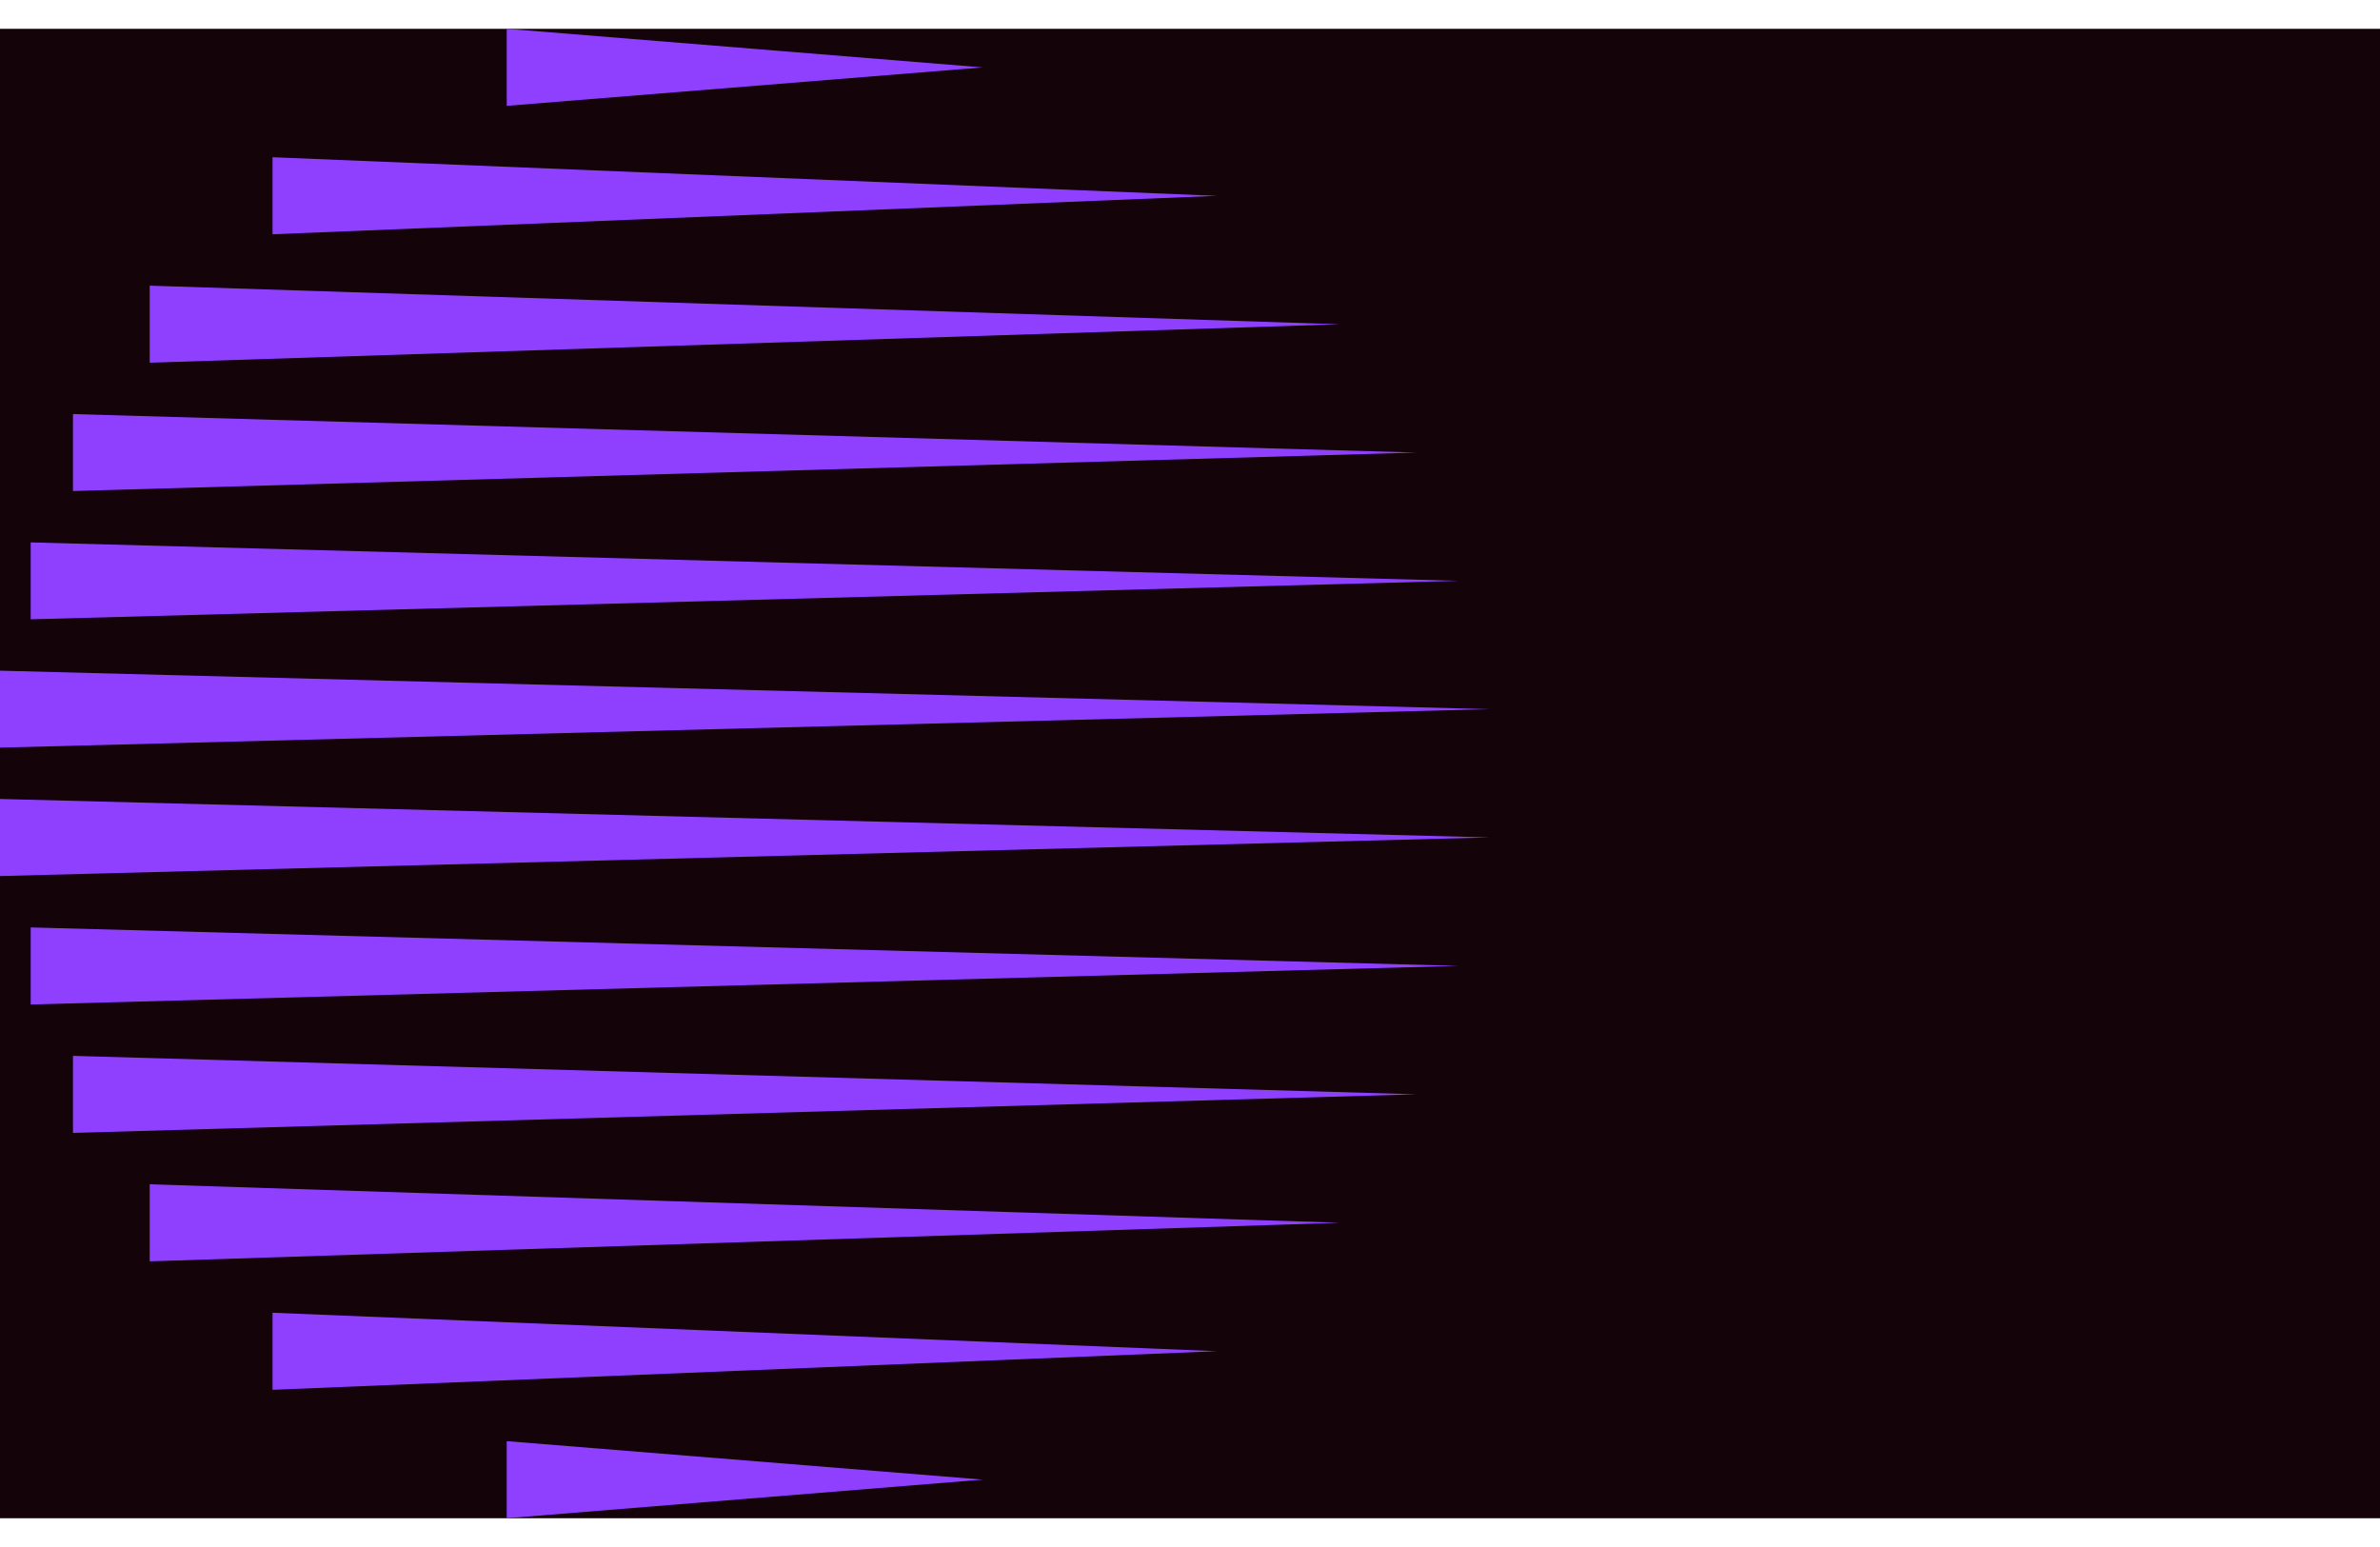
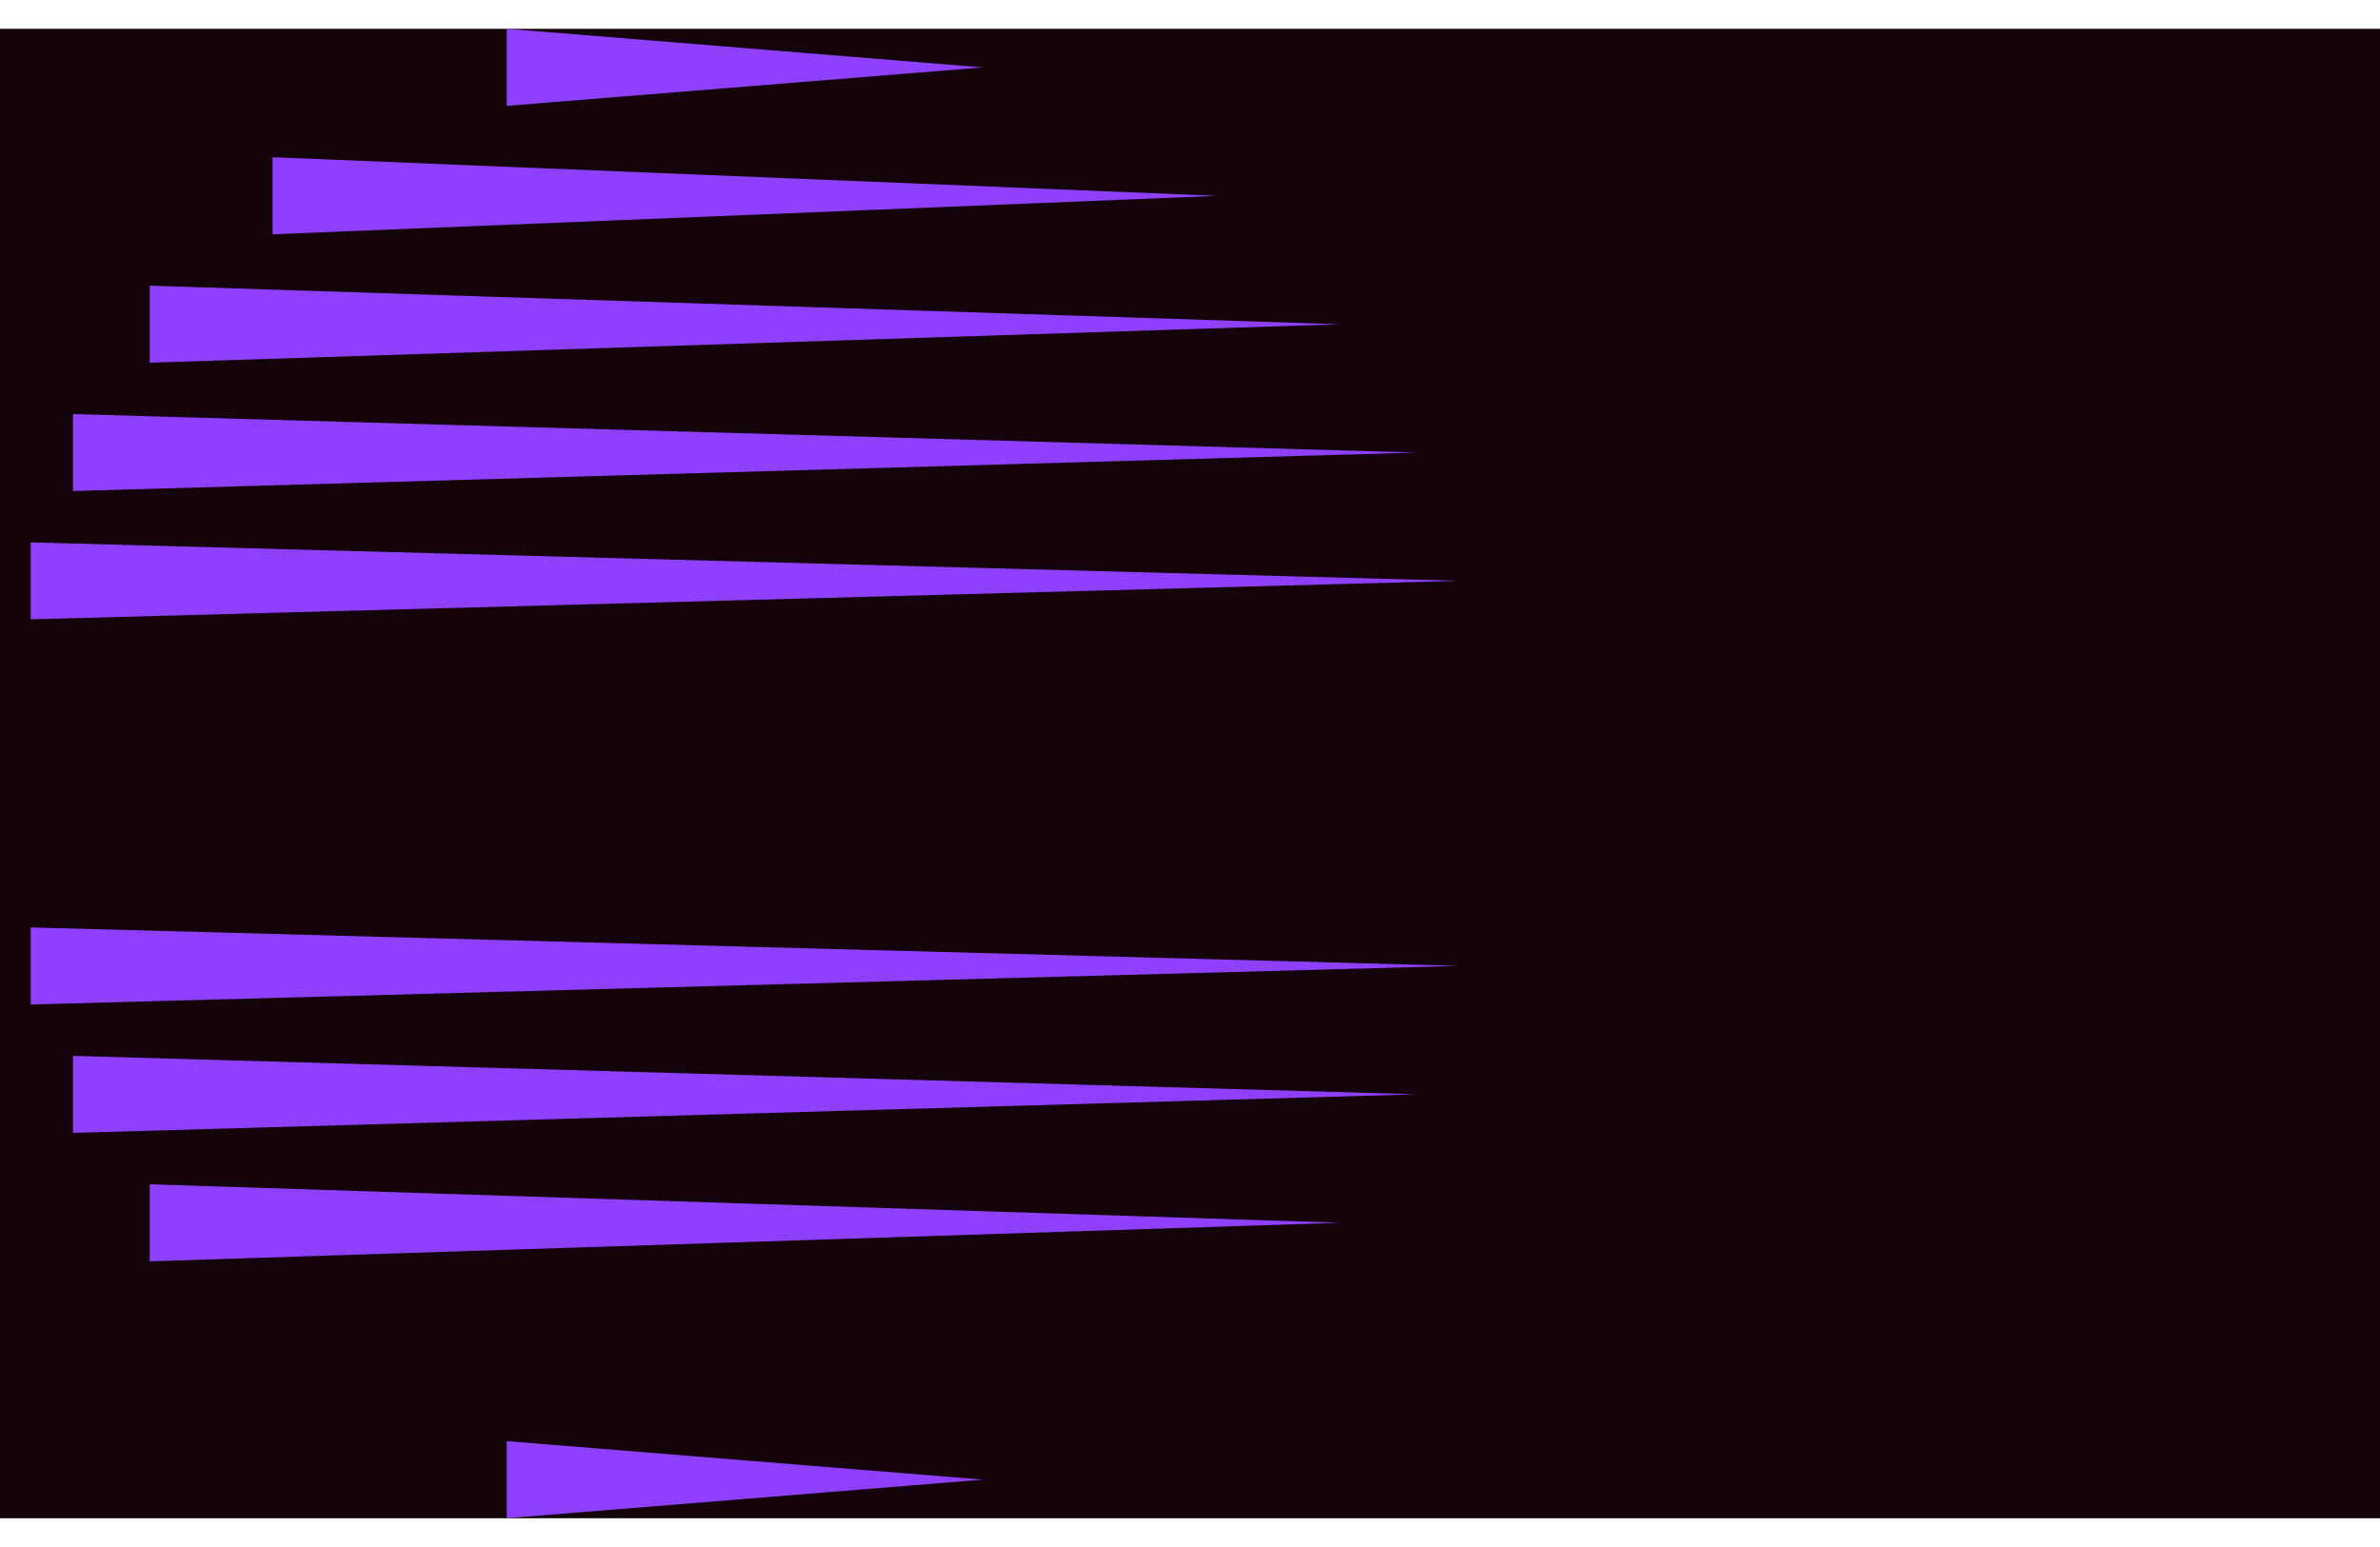
<svg xmlns="http://www.w3.org/2000/svg" width="80" height="52" viewBox="0 0 80 52" fill="none">
  <g clip-path="url(#clip0_3203_4436)">
    <rect width="80" height="50.065" transform="translate(0 0.968)" fill="#140309" />
    <path d="M49.032 32.467L1.032 33.764L1.032 31.174L49.032 32.467Z" fill="#8F40FF" />
    <path d="M45.033 41.101L5.033 42.398V39.808L45.033 41.101Z" fill="#8F40FF" />
-     <path d="M40.903 45.418L9.161 46.716V44.126L40.903 45.418Z" fill="#8F40FF" />
-     <path d="M50.065 28.149L0 29.447L0 26.856L50.065 28.149Z" fill="#8F40FF" />
    <path d="M47.614 36.783L2.453 38.081V35.491L47.614 36.783Z" fill="#8F40FF" />
    <path d="M33.033 49.735L17.033 51.033V48.442L33.033 49.735Z" fill="#8F40FF" />
-     <path d="M50.065 23.837L0 25.13L0 22.544L50.065 23.837Z" fill="#8F40FF" />
    <path d="M49.032 19.524L1.032 20.817L1.032 18.232L49.032 19.524Z" fill="#8F40FF" />
    <path d="M47.614 15.212L2.453 16.505V13.919L47.614 15.212Z" fill="#8F40FF" />
    <path d="M45.033 10.9L5.033 12.192V9.602L45.033 10.9Z" fill="#8F40FF" />
    <path d="M40.903 6.583L9.161 7.875V5.285L40.903 6.583Z" fill="#8F40FF" />
    <path d="M33.033 2.266L17.033 3.558V0.968L33.033 2.266Z" fill="#8F40FF" />
  </g>
  <defs>
    <clipPath id="clip0_3203_4436">
      <rect width="80" height="50.065" fill="white" transform="translate(0 0.968)" />
    </clipPath>
  </defs>
</svg>